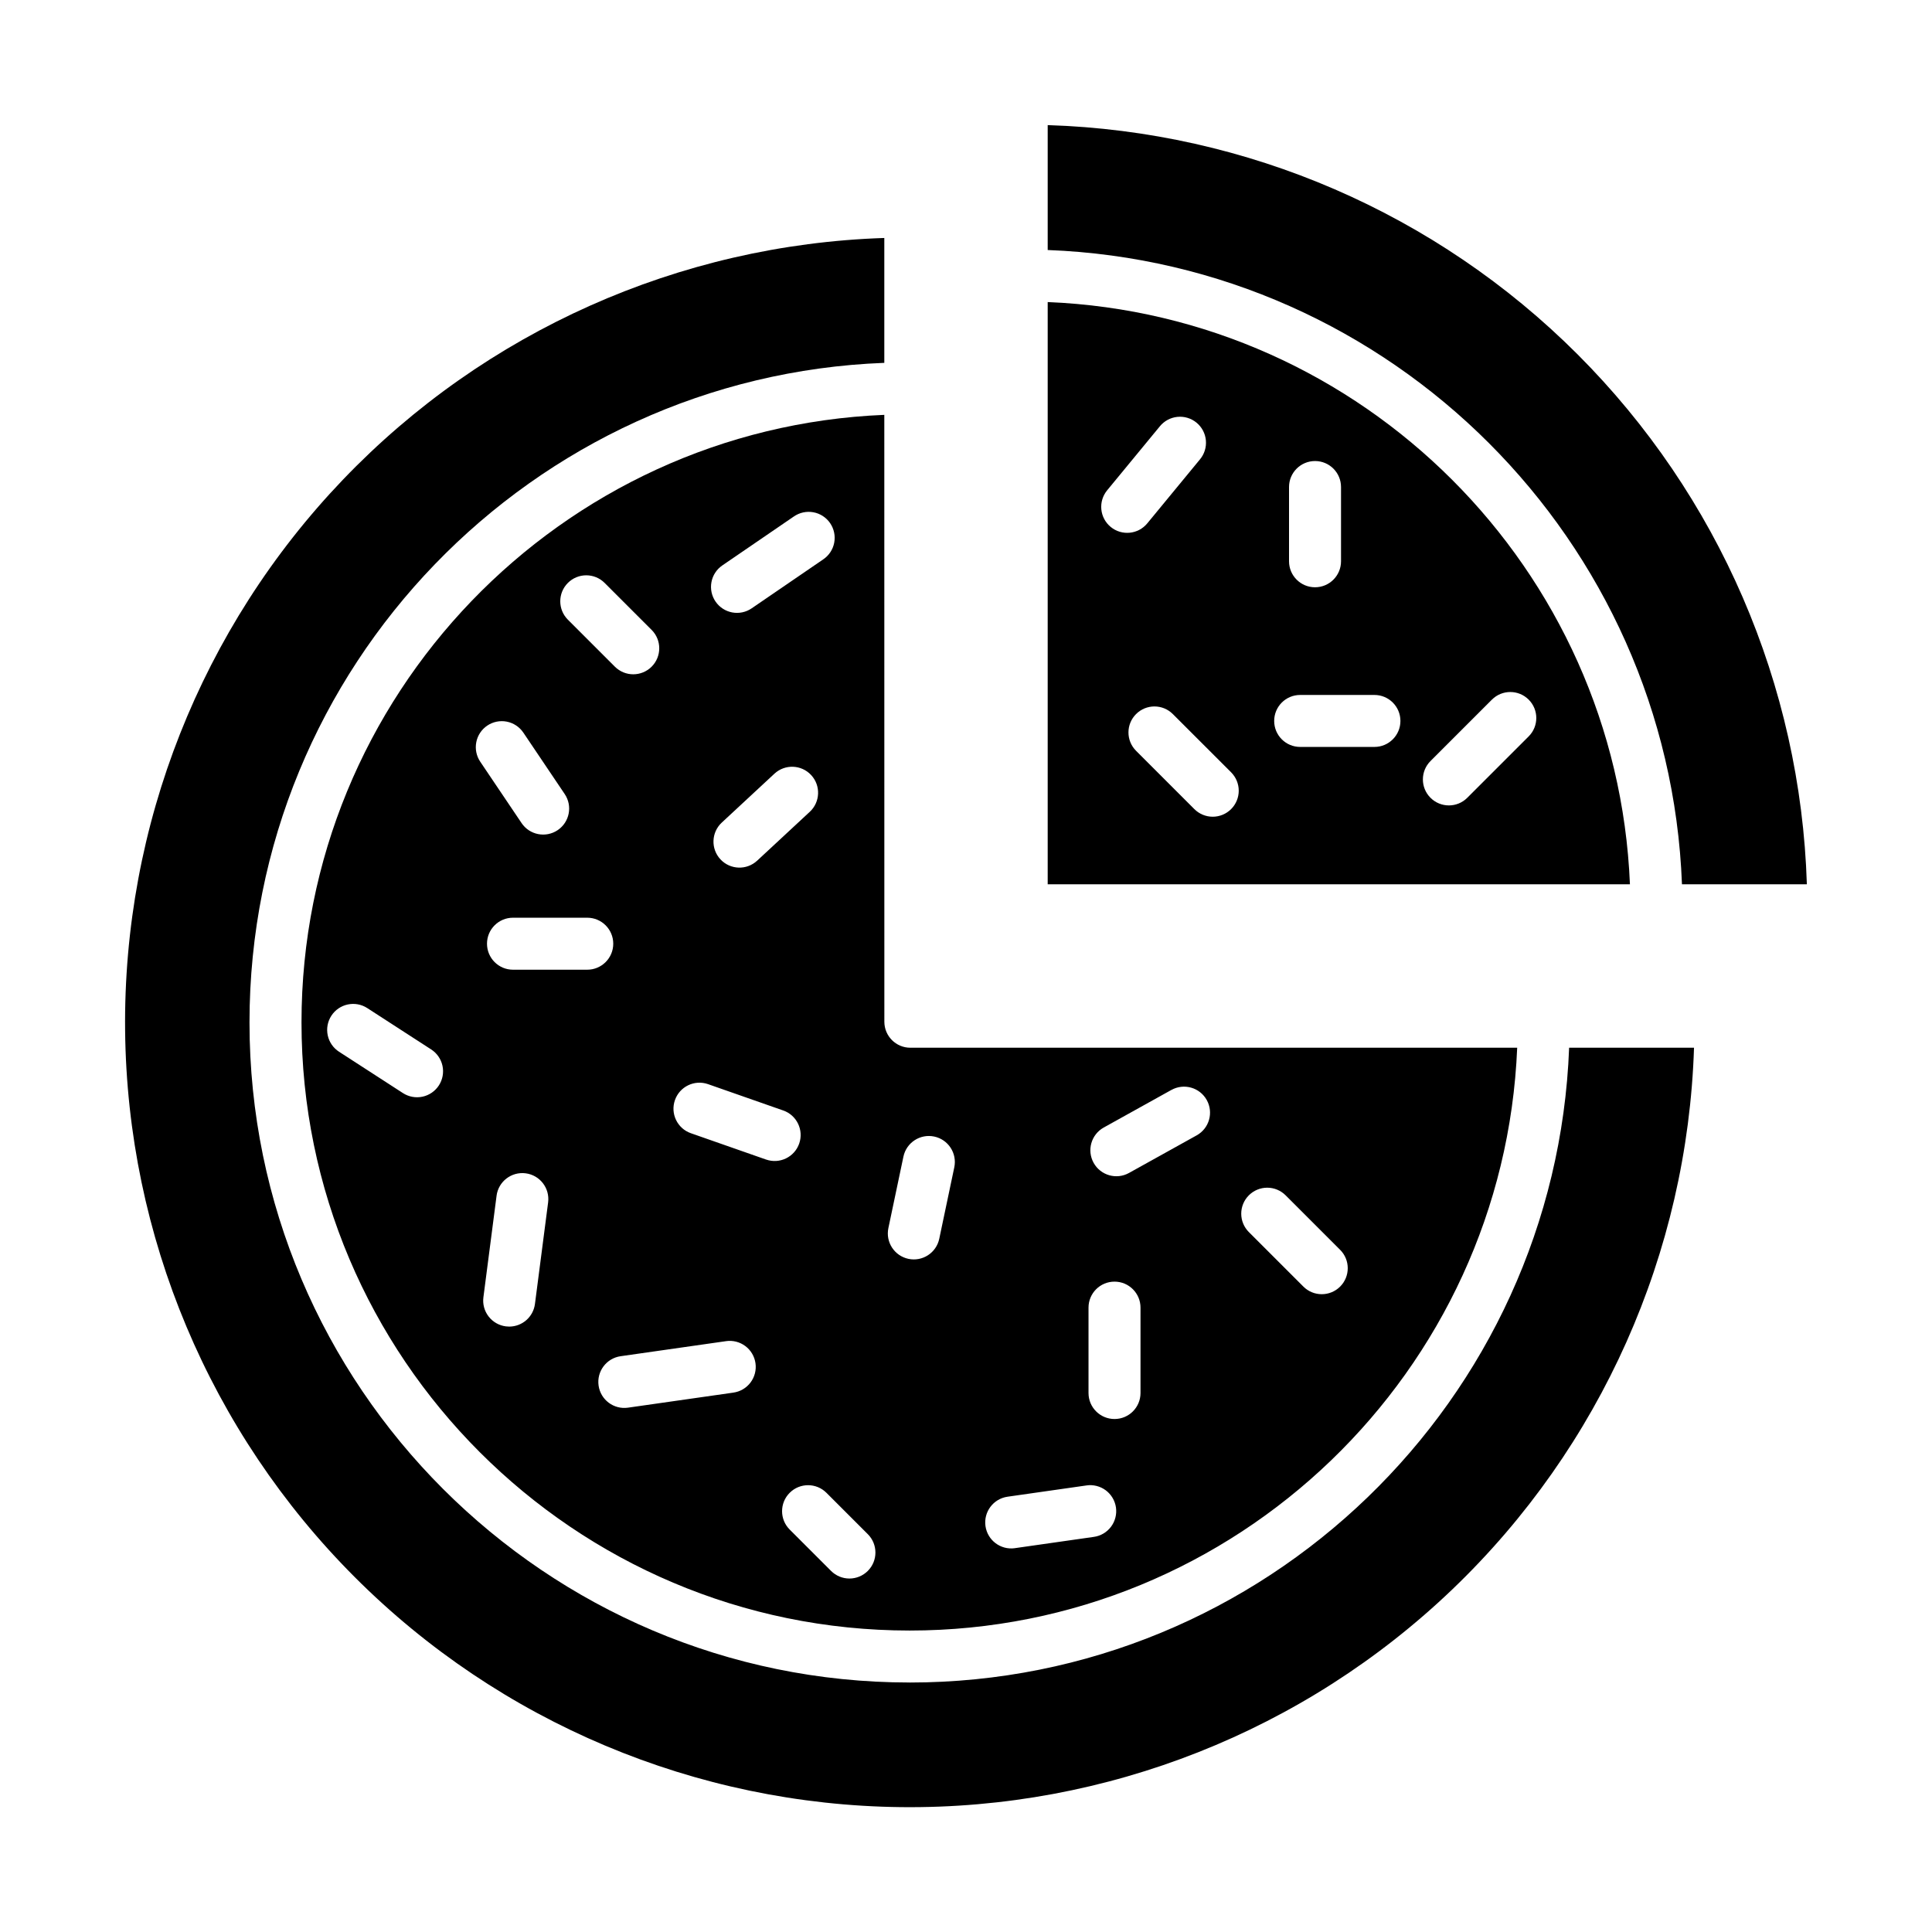
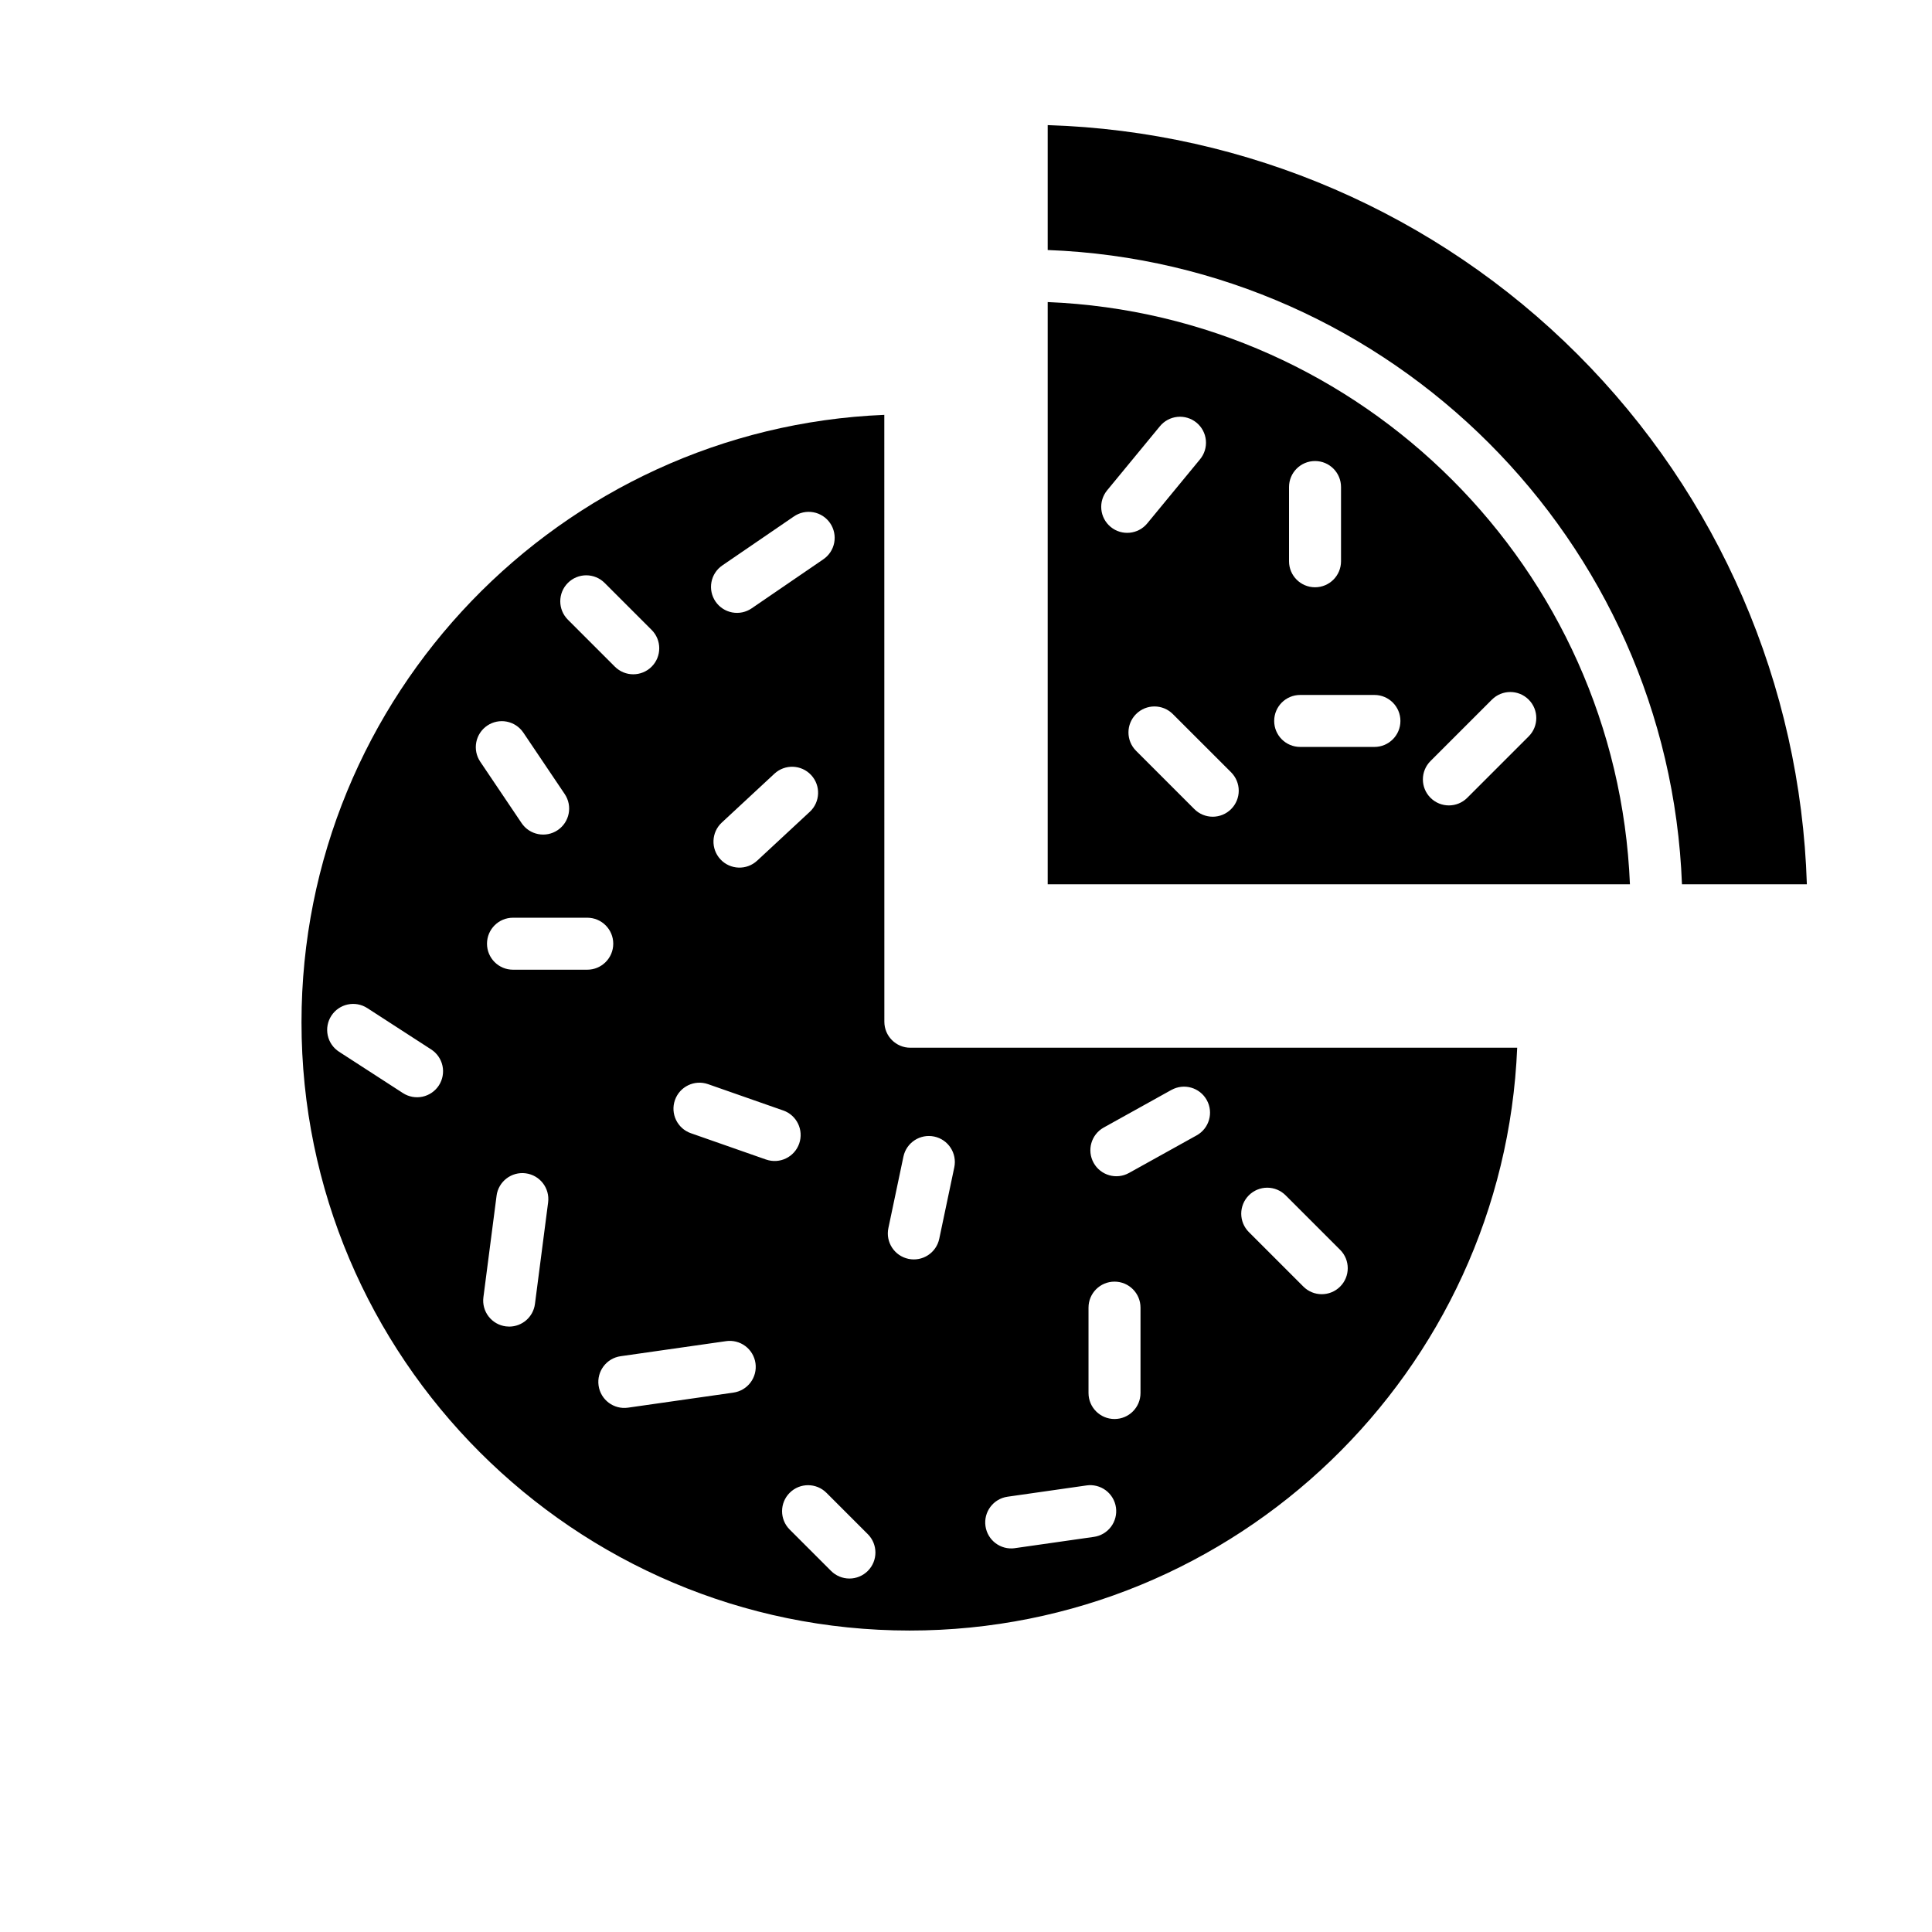
<svg xmlns="http://www.w3.org/2000/svg" fill="#000000" width="800px" height="800px" version="1.1" viewBox="144 144 512 512">
  <g>
-     <path d="m385.05 589.88c-96.457 0-174.93-78.473-174.93-174.93 0-94.211 74.867-171.25 168.23-174.79v-33.094c-54.344 1.773-105.83 24.754-143.44 64.023-37.602 39.27-58.336 91.703-57.754 146.07 0.582 54.367 22.43 106.35 60.863 144.8 38.441 38.473 90.43 60.352 144.81 60.949 54.383 0.594 106.84-20.141 146.11-57.762 39.277-37.621 62.246-89.133 63.992-143.49h-33.098c-3.535 93.359-80.578 168.23-174.79 168.23z" />
    <path d="m378.35 253.94c-85.766 3.527-154.45 74.391-154.45 161.01 0 88.863 72.293 161.16 161.16 161.16 86.617 0 157.48-68.688 161.01-154.45h-160.82c-3.805 0-6.887-3.086-6.887-6.891zm96.609 206.83c1.293-1.293 3.043-2.019 4.871-2.019s3.578 0.727 4.871 2.019l14.449 14.449v-0.004c2.688 2.691 2.688 7.055 0 9.742-2.691 2.691-7.055 2.691-9.742 0l-14.445-14.445h-0.004c-1.293-1.293-2.019-3.043-2.019-4.871s0.727-3.582 2.019-4.871zm-38.457-17.965 17.934-9.965 0.004 0.004c3.324-1.848 7.516-0.652 9.363 2.676 1.848 3.324 0.652 7.516-2.676 9.363l-17.934 9.965c-3.324 1.848-7.519 0.648-9.367-2.676-1.848-3.328-0.648-7.519 2.676-9.367zm-4.035 47.727c0-3.805 3.086-6.887 6.891-6.887s6.887 3.082 6.887 6.887v22.633c0 3.805-3.082 6.887-6.887 6.887s-6.891-3.082-6.891-6.887zm-21.492 50.117 20.926-2.988 0.004-0.004c1.812-0.27 3.66 0.195 5.133 1.289 1.469 1.098 2.441 2.734 2.703 4.551 0.258 1.816-0.219 3.66-1.324 5.125-1.105 1.465-2.746 2.426-4.566 2.672l-20.926 2.988 0.004 0.004c-3.758 0.52-7.227-2.094-7.766-5.848-0.535-3.754 2.062-7.238 5.816-7.789zm-31.543-71.199 3.984-18.93c0.781-3.723 4.438-6.106 8.16-5.324 3.723 0.785 6.102 4.438 5.32 8.16l-3.984 18.934c-0.785 3.723-4.438 6.102-8.16 5.32-3.723-0.785-6.106-4.438-5.32-8.16zm-44.004-175.61 18.93-12.953v0.004c1.508-1.059 3.371-1.465 5.184-1.137 1.809 0.328 3.414 1.367 4.453 2.887 1.039 1.52 1.426 3.391 1.078 5.195-0.348 1.809-1.406 3.398-2.938 4.422l-18.93 12.953c-1.508 1.035-3.363 1.426-5.16 1.09-1.797-0.336-3.387-1.371-4.418-2.879-1.035-1.512-1.426-3.367-1.086-5.164 0.336-1.797 1.375-3.387 2.887-4.418zm23.176 65.293-13.949 12.953h-0.004c-2.785 2.59-7.144 2.43-9.734-0.359-2.586-2.789-2.426-7.148 0.363-9.734l13.949-12.953c2.789-2.59 7.148-2.426 9.734 0.359 2.59 2.789 2.426 7.148-0.359 9.738zm-64.113-60.652c1.293-1.293 3.047-2.019 4.871-2.019 1.828 0 3.582 0.727 4.871 2.019l12.453 12.453h0.004c2.688 2.691 2.688 7.051 0 9.742-2.691 2.691-7.055 2.691-9.742 0l-12.457-12.457c-2.688-2.688-2.688-7.051 0-9.738zm-34.18 133.16c-0.992 1.531-2.555 2.609-4.34 2.992-1.789 0.383-3.652 0.039-5.188-0.953l-16.938-10.961c-1.535-0.992-2.609-2.551-2.992-4.34-0.383-1.785-0.043-3.648 0.953-5.184 2.066-3.195 6.328-4.109 9.523-2.043l16.938 10.961c1.535 0.992 2.613 2.555 2.996 4.34s0.039 3.652-0.953 5.188zm12.824-95.352c1.516-1.02 3.375-1.395 5.168-1.047 1.793 0.352 3.371 1.402 4.394 2.918l10.961 16.277c2.121 3.156 1.289 7.434-1.867 9.559s-7.438 1.289-9.562-1.863l-10.961-16.277c-1.02-1.516-1.398-3.375-1.047-5.172 0.348-1.793 1.398-3.375 2.914-4.394zm16.121 126.37-3.488 26.902c-0.445 3.43-3.363 5.996-6.82 6-0.301 0-0.598-0.02-0.895-0.059-1.812-0.234-3.457-1.176-4.57-2.625-1.117-1.445-1.613-3.277-1.375-5.09l3.488-26.902h-0.004c0.492-3.773 3.945-6.434 7.719-5.945 3.773 0.488 6.434 3.945 5.945 7.715zm-9.309-61.676c-3.805 0-6.887-3.086-6.887-6.891s3.082-6.887 6.887-6.887h19.68c3.805 0 6.891 3.082 6.891 6.887s-3.086 6.891-6.891 6.891zm58.375 112.08-27.898 3.984c-3.766 0.539-7.254-2.078-7.793-5.844-0.539-3.766 2.078-7.258 5.844-7.793l27.898-3.984v-0.004c1.816-0.27 3.664 0.195 5.133 1.289 1.473 1.098 2.445 2.734 2.703 4.551 0.262 1.816-0.215 3.66-1.32 5.125-1.105 1.465-2.746 2.426-4.566 2.672zm8.695-61.77-19.926-6.977h-0.004c-3.59-1.258-5.481-5.188-4.223-8.777 1.254-3.59 5.184-5.484 8.777-4.227l19.926 6.977v-0.004c3.59 1.258 5.481 5.188 4.227 8.777-1.258 3.594-5.188 5.484-8.777 4.227zm26.961 109.02v-0.004c-1.293 1.293-3.043 2.019-4.871 2.019s-3.578-0.727-4.871-2.019l-10.961-10.961c-2.691-2.688-2.691-7.051 0-9.738 2.688-2.691 7.051-2.691 9.742 0l10.961 10.961v-0.004c2.688 2.691 2.691 7.051 0.004 9.738z" />
    <path d="m421.65 224.05v154.3h154.3c-3.434-83.543-70.762-150.87-154.3-154.3zm63.957 49.016c0-3.805 3.086-6.887 6.891-6.887 3.805 0 6.887 3.082 6.887 6.887v19.68c0 3.805-3.082 6.887-6.887 6.887-3.805 0-6.891-3.082-6.891-6.887zm-47.266 10.574c-1.41-1.164-2.301-2.836-2.477-4.656-0.176-1.816 0.379-3.633 1.539-5.043l13.949-16.938c1.156-1.43 2.832-2.34 4.664-2.527 1.828-0.188 3.656 0.367 5.078 1.535 1.418 1.168 2.312 2.859 2.477 4.688 0.168 1.832-0.402 3.656-1.586 5.062l-13.949 16.938c-2.418 2.938-6.758 3.359-9.695 0.941zm31.914 74.785v-0.004c-1.289 1.293-3.043 2.019-4.871 2.019-1.824 0-3.578-0.727-4.867-2.019l-15.445-15.449c-2.691-2.688-2.691-7.051 0-9.738 2.691-2.691 7.051-2.691 9.742 0l15.449 15.441c1.289 1.293 2.016 3.047 2.016 4.871 0 1.828-0.727 3.582-2.019 4.871zm37.984-16.48h-19.68c-3.805 0-6.887-3.082-6.887-6.887 0-3.805 3.082-6.887 6.887-6.887h19.68c3.805 0 6.887 3.082 6.887 6.887 0 3.805-3.082 6.887-6.887 6.887zm24.602 13.48c-2.691 2.691-7.051 2.691-9.742 0-2.691-2.688-2.691-7.051 0-9.742l16.277-16.277v0.004c2.688-2.691 7.051-2.691 9.742 0 2.688 2.688 2.688 7.051 0 9.742z" />
    <path d="m421.65 177.16v33.098c91.137 3.453 164.63 76.949 168.09 168.09h33.098c-1.656-52.836-23.383-103.05-60.758-140.43-37.379-37.379-87.594-59.105-140.43-60.762z" />
  </g>
</svg>